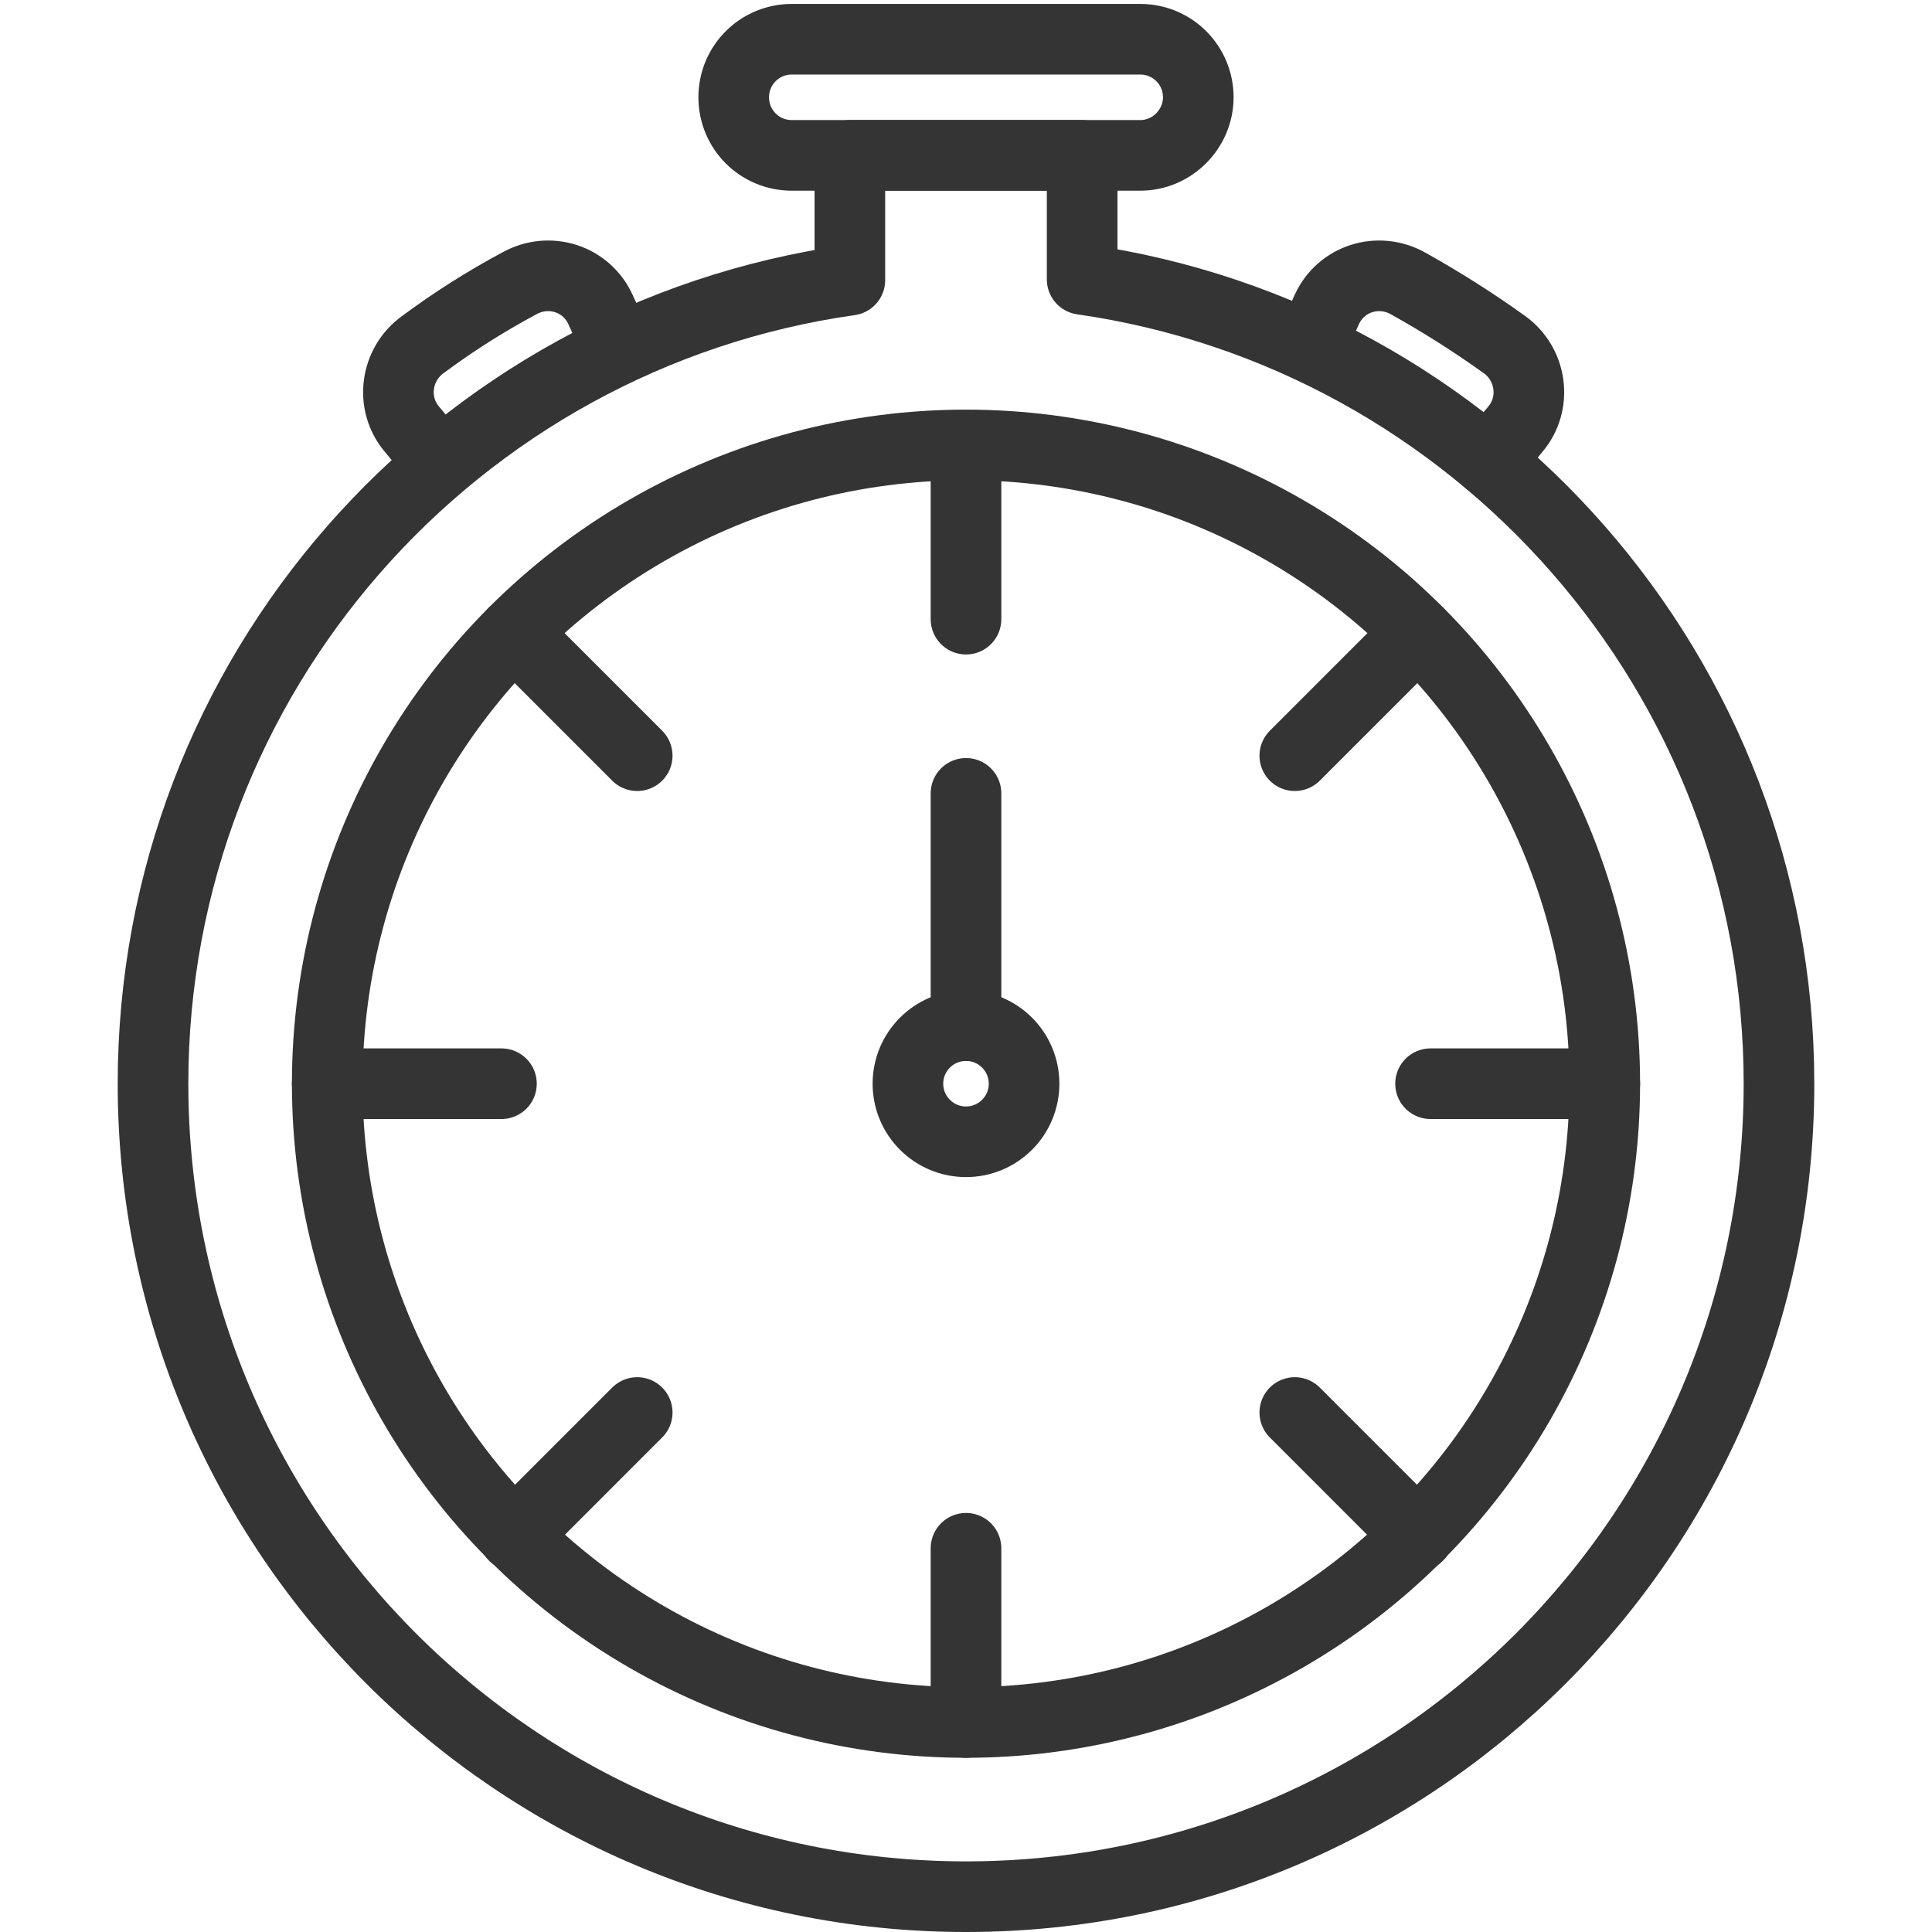
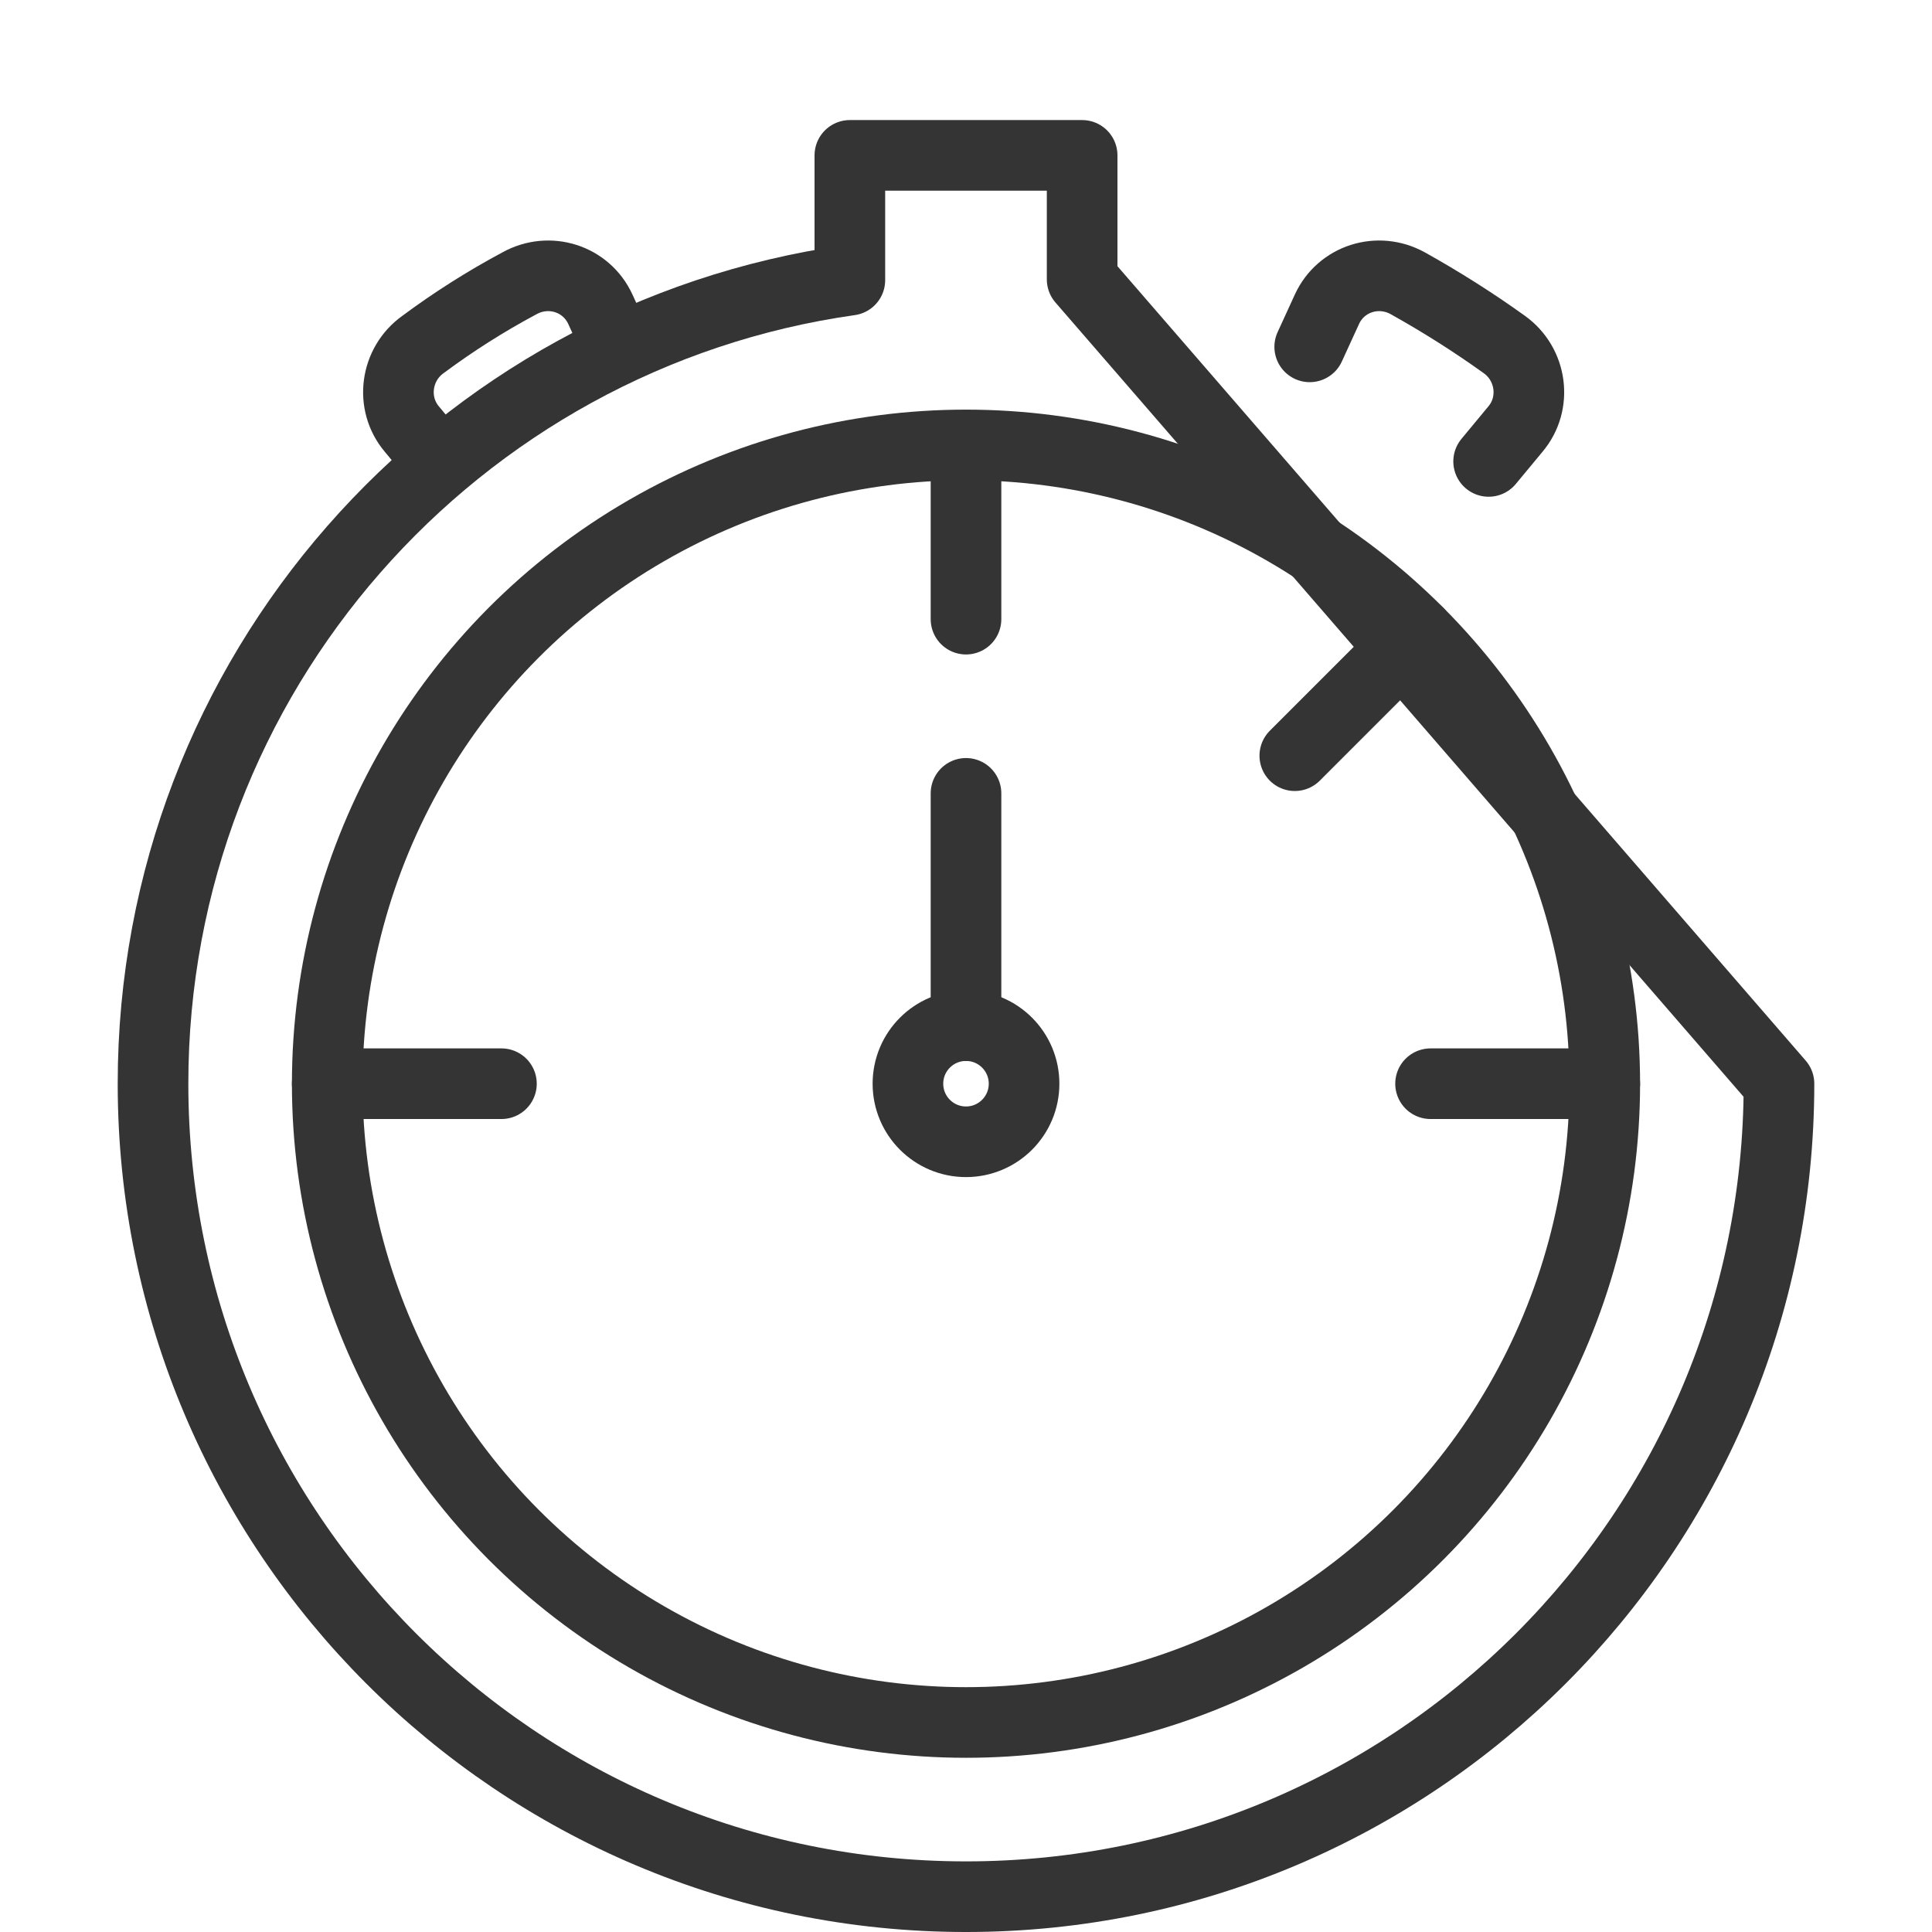
<svg xmlns="http://www.w3.org/2000/svg" version="1.1" id="Billeder" x="0px" y="0px" viewBox="0 0 246.2 246.2" style="enable-background:new 0 0 246.2 246.2;" xml:space="preserve">
  <style type="text/css">
	.st0{fill:none;stroke:#343434;stroke-width:9;stroke-linecap:round;stroke-linejoin:round;stroke-miterlimit:10;}
</style>
  <g>
    <circle class="st0" cx="123.1" cy="138.1" r="81.4" />
    <line class="st0" x1="123.1" y1="56.8" x2="123.1" y2="78.9" />
-     <line class="st0" x1="65.5" y1="80.6" x2="81.2" y2="96.3" />
    <line class="st0" x1="41.7" y1="138.1" x2="63.9" y2="138.1" />
-     <line class="st0" x1="65.5" y1="195.7" x2="81.2" y2="180" />
-     <line class="st0" x1="123.1" y1="219.5" x2="123.1" y2="197.3" />
-     <line class="st0" x1="180.7" y1="195.7" x2="165" y2="180" />
    <line class="st0" x1="204.5" y1="138.1" x2="182.3" y2="138.1" />
    <line class="st0" x1="180.7" y1="80.6" x2="165" y2="96.3" />
    <circle class="st0" cx="123.1" cy="138.1" r="7.4" />
    <line class="st0" x1="123.1" y1="130.7" x2="123.1" y2="101.1" />
-     <path class="st0" d="M137.9,35.6V19.8h-29.6v15.9C58.1,42.8,19.5,86,19.5,138.1c0,57.2,46.4,103.6,103.6,103.6   s103.6-46.4,103.6-103.6C226.7,86,188.1,42.8,137.9,35.6z" />
+     <path class="st0" d="M137.9,35.6V19.8h-29.6v15.9C58.1,42.8,19.5,86,19.5,138.1c0,57.2,46.4,103.6,103.6,103.6   s103.6-46.4,103.6-103.6z" />
    <path class="st0" d="M189.7,58.8l3.4-4.1c2.8-3.3,2.1-8.3-1.4-10.8c-3.9-2.8-8-5.4-12.3-7.8c-3.8-2.1-8.5-0.6-10.3,3.3l-2.2,4.8" />
    <path class="st0" d="M78.7,44.2l-2.2-4.8c-1.8-3.9-6.5-5.4-10.3-3.3c-4.3,2.3-8.4,4.9-12.3,7.8c-3.5,2.5-4.2,7.5-1.4,10.8l3.4,4.1" />
-     <path class="st0" d="M145.3,19.8h-44.4c-4.1,0-7.4-3.3-7.4-7.4v0c0-4.1,3.3-7.4,7.4-7.4l44.4,0c4.1,0,7.4,3.3,7.4,7.4v0   C152.7,16.4,149.4,19.8,145.3,19.8z" />
  </g>
</svg>